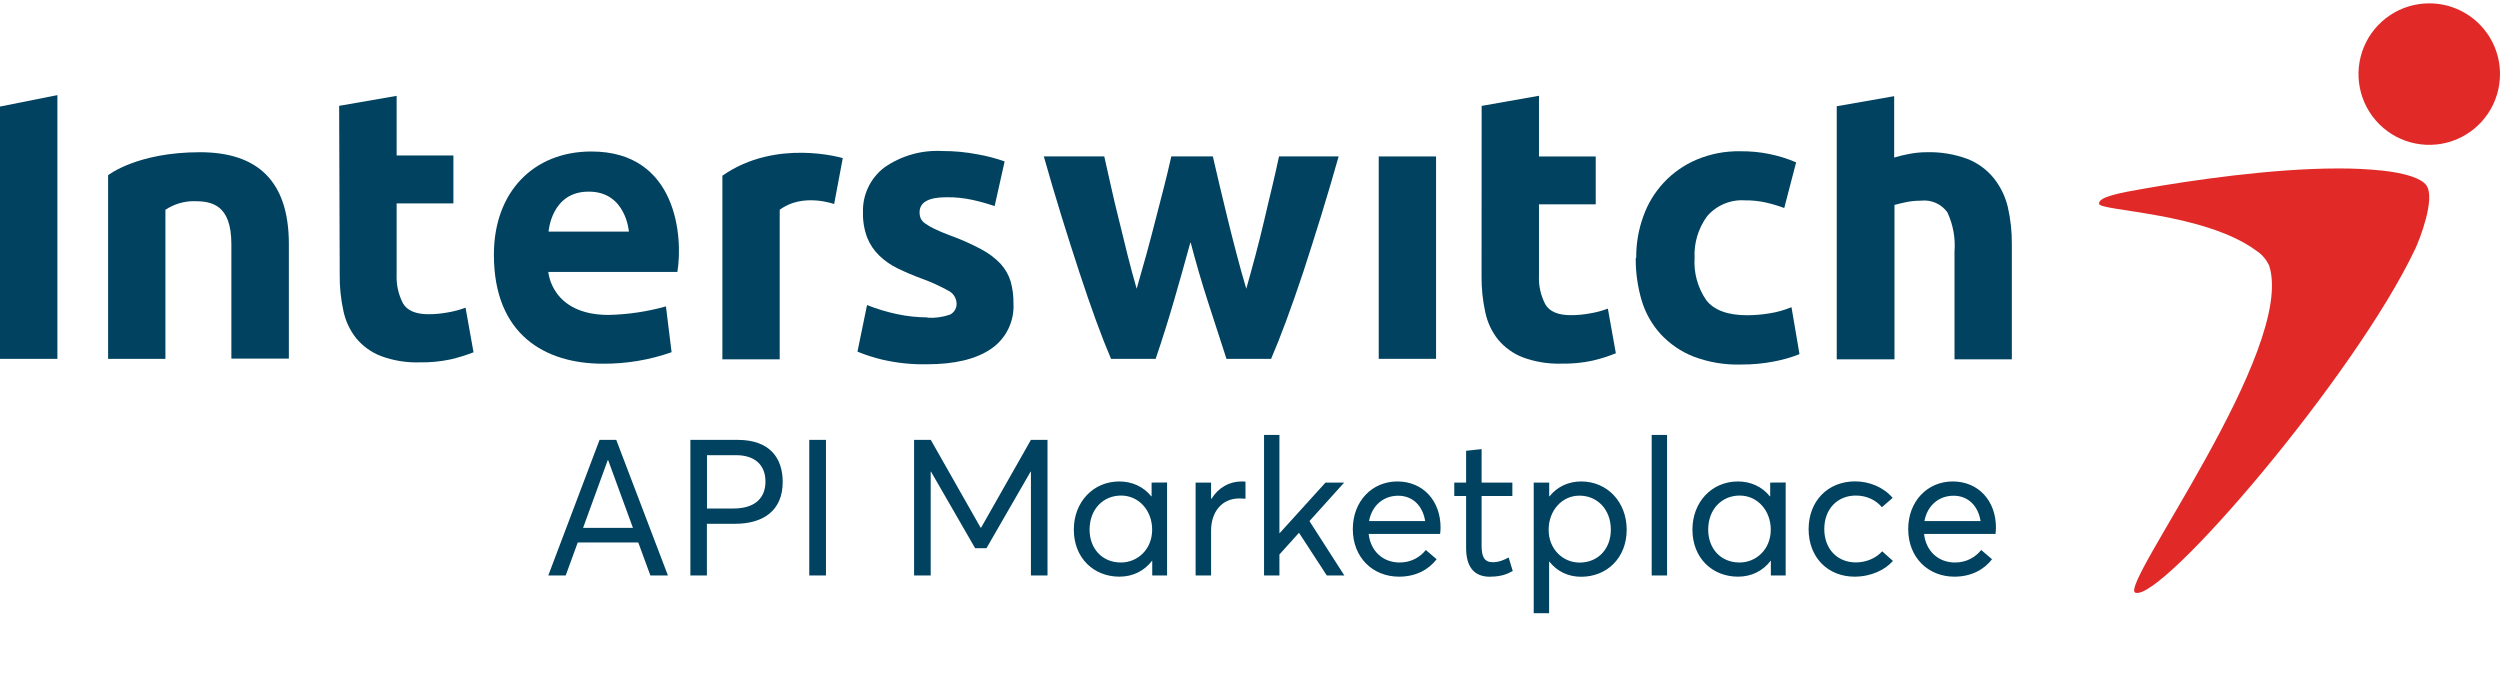
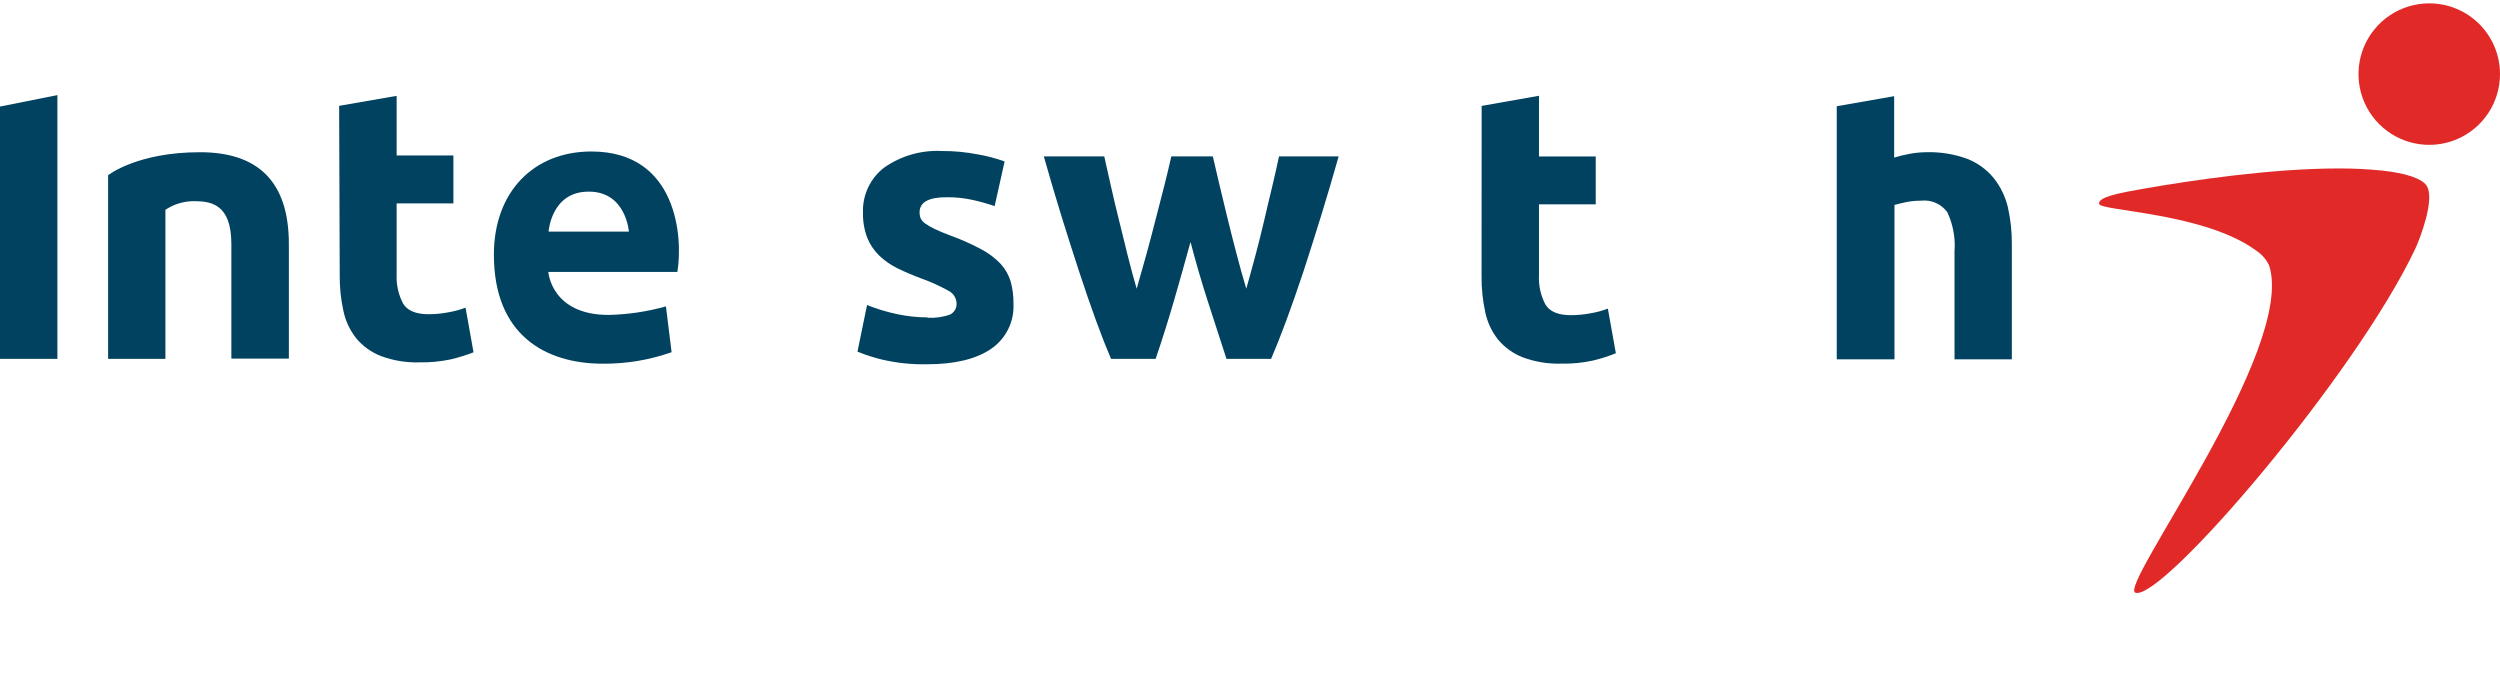
<svg xmlns="http://www.w3.org/2000/svg" width="144" height="40" viewBox="0 0 144 40" fill="none">
  <path d="M0 20.669V6.137L3.306 5.479V20.669H0Z" fill="#00425F" />
  <path d="M144 4.264C144.001 5.071 143.763 5.859 143.315 6.53C142.868 7.201 142.232 7.724 141.487 8.033C140.742 8.342 139.923 8.423 139.132 8.266C138.341 8.109 137.615 7.722 137.044 7.152C136.474 6.582 136.085 5.856 135.928 5.065C135.77 4.275 135.851 3.455 136.159 2.71C136.467 1.965 136.99 1.328 137.66 0.88C138.33 0.432 139.118 0.193 139.925 0.193C140.46 0.193 140.989 0.297 141.484 0.502C141.978 0.706 142.428 1.006 142.806 1.384C143.185 1.762 143.485 2.211 143.69 2.705C143.895 3.2 144 3.729 144 4.264" fill="#E12A27" />
  <path d="M123.483 10.868C122.114 11.107 120.829 11.342 120.909 11.748C120.989 12.153 127.018 12.256 129.972 14.446C130.287 14.651 130.541 14.947 130.705 15.3C132.258 20.146 121.982 33.794 122.999 34.14C124.516 34.661 135.676 21.623 139.119 14.331C139.359 13.827 140.296 11.445 139.763 10.681C139.483 10.275 138.562 9.972 137.229 9.827C136.386 9.74 135.539 9.699 134.692 9.703C130.801 9.703 126.169 10.399 123.483 10.868" fill="#E12A27" />
-   <path d="M48.047 11.752L48.544 9.108C48.544 9.108 44.713 7.949 41.609 10.12V20.697H44.911V12.084C46.231 11.09 48.047 11.752 48.047 11.752Z" fill="#00425F" />
  <path d="M19.535 6.096L22.846 5.521V8.956H26.116V11.715H22.846V15.813C22.82 16.391 22.947 16.965 23.214 17.478C23.458 17.892 23.95 18.099 24.686 18.099C25.055 18.098 25.422 18.064 25.785 17.997C26.137 17.939 26.482 17.847 26.815 17.721L27.275 20.292C26.851 20.457 26.416 20.592 25.974 20.697C25.383 20.823 24.779 20.882 24.175 20.872C23.414 20.896 22.655 20.772 21.941 20.508C21.388 20.294 20.899 19.942 20.52 19.487C20.152 19.024 19.898 18.48 19.779 17.901C19.631 17.224 19.56 16.533 19.568 15.841L19.535 6.096Z" fill="#00425F" />
  <path d="M53.432 18.301C53.869 18.327 54.307 18.266 54.72 18.121C54.845 18.059 54.949 17.96 55.016 17.838C55.083 17.715 55.112 17.575 55.097 17.436C55.085 17.287 55.033 17.144 54.948 17.021C54.862 16.898 54.745 16.8 54.61 16.737C54.134 16.471 53.637 16.245 53.124 16.061C52.605 15.868 52.136 15.67 51.712 15.463C51.318 15.274 50.956 15.022 50.641 14.718C50.341 14.427 50.106 14.076 49.951 13.688C49.779 13.228 49.696 12.74 49.708 12.249C49.689 11.751 49.79 11.255 50.002 10.804C50.214 10.353 50.531 9.959 50.926 9.655C51.903 8.969 53.082 8.633 54.274 8.699C54.959 8.696 55.643 8.761 56.316 8.892C56.843 8.982 57.362 9.119 57.866 9.301L57.291 11.872C56.879 11.73 56.46 11.612 56.035 11.518C55.537 11.408 55.028 11.355 54.518 11.361C53.483 11.361 52.968 11.651 52.968 12.226C52.966 12.347 52.988 12.467 53.032 12.58C53.093 12.702 53.185 12.805 53.299 12.879C53.47 12.999 53.652 13.103 53.842 13.191C54.072 13.302 54.366 13.426 54.72 13.559C55.337 13.78 55.936 14.046 56.514 14.355C56.931 14.573 57.31 14.857 57.636 15.197C57.899 15.486 58.096 15.829 58.211 16.204C58.328 16.621 58.383 17.053 58.376 17.487C58.403 17.997 58.298 18.506 58.071 18.963C57.844 19.421 57.502 19.812 57.079 20.099C56.215 20.687 54.988 20.982 53.4 20.982C52.532 21.001 51.666 20.911 50.82 20.715C50.333 20.599 49.854 20.445 49.39 20.255L49.942 17.57C50.502 17.794 51.081 17.969 51.671 18.094C52.247 18.217 52.834 18.28 53.423 18.282" fill="#00425F" />
  <path d="M68.562 13.978C68.255 15.1 67.941 16.216 67.619 17.326C67.297 18.436 66.946 19.55 66.566 20.669H63.995C63.729 20.048 63.439 19.312 63.126 18.453C62.814 17.593 62.492 16.664 62.161 15.652C61.83 14.64 61.485 13.564 61.135 12.433C60.786 11.302 60.45 10.161 60.123 9.007H63.605C63.724 9.54 63.853 10.12 63.995 10.745C64.138 11.371 64.285 12.024 64.455 12.686C64.626 13.348 64.777 14.019 64.948 14.691C65.118 15.362 65.292 16.011 65.472 16.631C65.66 15.983 65.849 15.316 66.037 14.636C66.226 13.955 66.396 13.288 66.566 12.631C66.736 11.973 66.902 11.338 67.058 10.722C67.215 10.106 67.348 9.54 67.468 9.007H69.859C69.978 9.54 70.112 10.111 70.259 10.722C70.406 11.334 70.562 11.973 70.719 12.631C70.875 13.288 71.055 13.955 71.229 14.636C71.404 15.316 71.593 15.983 71.786 16.631C71.96 16.011 72.14 15.367 72.319 14.691C72.499 14.015 72.664 13.353 72.82 12.686C72.977 12.019 73.124 11.375 73.28 10.745C73.437 10.115 73.552 9.54 73.671 9.007H77.106C76.781 10.16 76.444 11.302 76.095 12.433C75.745 13.564 75.405 14.637 75.074 15.652C74.737 16.664 74.41 17.597 74.094 18.453C73.777 19.312 73.483 20.048 73.216 20.669H70.645C70.277 19.547 69.916 18.433 69.56 17.326C69.204 16.219 68.879 15.103 68.585 13.978" fill="#00425F" />
-   <path d="M82.717 9.011H79.415V20.669H82.717V9.011Z" fill="#00425F" />
  <path d="M85.343 6.1L88.645 5.516V9.011H91.914V11.771H88.645V15.873C88.618 16.449 88.745 17.022 89.013 17.533C89.256 17.947 89.748 18.154 90.484 18.154C90.853 18.153 91.221 18.119 91.583 18.052C91.935 17.995 92.28 17.903 92.613 17.776L93.073 20.347C92.642 20.522 92.197 20.664 91.744 20.77C91.155 20.899 90.553 20.957 89.951 20.945C89.188 20.97 88.427 20.846 87.711 20.582C87.159 20.367 86.669 20.016 86.29 19.561C85.922 19.097 85.669 18.554 85.55 17.974C85.402 17.298 85.331 16.607 85.338 15.914L85.343 6.1Z" fill="#00425F" />
-   <path d="M94.246 14.843C94.239 14.03 94.378 13.224 94.655 12.46C94.911 11.735 95.315 11.07 95.841 10.509C96.368 9.948 97.005 9.502 97.713 9.2C98.511 8.862 99.371 8.696 100.238 8.713C101.344 8.699 102.44 8.917 103.457 9.352L102.772 11.982C102.439 11.857 102.098 11.754 101.751 11.674C101.344 11.579 100.927 11.535 100.509 11.541C100.099 11.512 99.687 11.581 99.308 11.741C98.928 11.9 98.592 12.147 98.325 12.46C97.82 13.154 97.566 13.999 97.608 14.856C97.552 15.722 97.79 16.581 98.284 17.294C98.734 17.87 99.521 18.158 100.643 18.158C101.074 18.156 101.505 18.119 101.93 18.048C102.363 17.98 102.786 17.861 103.19 17.694L103.65 20.398C103.184 20.584 102.7 20.724 102.206 20.816C101.579 20.941 100.941 21.001 100.302 20.996C99.361 21.027 98.423 20.871 97.543 20.536C96.822 20.252 96.174 19.808 95.648 19.239C95.145 18.683 94.773 18.022 94.559 17.303C94.327 16.515 94.212 15.697 94.218 14.875" fill="#00425F" />
  <path d="M105.797 20.697V6.119L109.104 5.54V9.076C109.383 8.99 109.667 8.921 109.955 8.869C110.286 8.803 110.624 8.769 110.962 8.768C111.767 8.744 112.57 8.875 113.325 9.154C113.914 9.386 114.433 9.764 114.834 10.253C115.223 10.74 115.501 11.307 115.648 11.913C115.811 12.627 115.89 13.357 115.882 14.088V20.697H112.58V14.489C112.64 13.711 112.498 12.932 112.167 12.226C111.996 11.99 111.765 11.804 111.498 11.686C111.232 11.569 110.938 11.525 110.649 11.559C110.37 11.559 110.091 11.585 109.817 11.637C109.559 11.693 109.325 11.748 109.122 11.803V20.697H105.797Z" fill="#00425F" />
  <path d="M6.227 20.669V10.092C6.227 10.092 7.887 8.768 11.52 8.768C14.822 8.768 16.638 10.418 16.638 14.052V20.655H13.327V14.065C13.327 11.766 12.173 11.587 11.179 11.587C10.592 11.585 10.017 11.758 9.528 12.083V20.669H6.227Z" fill="#00425F" />
  <path d="M33.897 11.039C31.75 11.039 31.598 13.339 31.598 13.339H36.224C36.224 13.339 36.059 11.039 33.925 11.039H33.897ZM39.043 15.665H31.584C31.584 15.665 31.75 18.14 35.056 18.14C36.173 18.115 37.282 17.95 38.358 17.648L38.684 20.287C37.413 20.735 36.073 20.959 34.725 20.949C31.418 20.949 28.448 19.299 28.448 14.672C28.448 11.039 30.747 8.726 34.063 8.726C39.016 8.726 39.347 13.684 39.016 15.665" fill="#00425F" />
-   <path d="M37.462 33.147H38.472L35.496 25.337H34.535L31.581 33.147H32.585L33.278 31.245H36.764L37.462 33.147ZM33.584 30.407L35.007 26.502H35.029L36.458 30.407H33.584ZM39.766 33.147H40.717V30.171H42.334C43.961 30.171 45.084 29.414 45.084 27.759C45.084 26.373 44.326 25.337 42.5 25.337H39.766V33.147ZM40.722 29.29V26.218H42.393C43.445 26.218 44.09 26.75 44.09 27.738C44.09 28.629 43.553 29.29 42.242 29.29H40.722ZM46.614 33.147H47.576V25.337H46.614V33.147ZM59.381 25.337L56.513 30.391H56.481L53.613 25.337H52.651V33.147H53.608V27.163H53.624L56.169 31.578H56.819L59.365 27.163H59.381V33.147H60.337V25.337H59.381ZM66.332 27.797V28.586H66.31C65.864 28.028 65.204 27.732 64.473 27.732C62.959 27.732 61.852 28.925 61.852 30.504C61.852 32.148 63.002 33.216 64.479 33.216C65.268 33.216 65.923 32.873 66.359 32.298H66.369V33.147H67.223V27.791L66.332 27.797ZM64.564 32.4C63.474 32.4 62.76 31.589 62.76 30.509C62.76 29.317 63.555 28.544 64.575 28.544C65.601 28.544 66.364 29.408 66.364 30.509C66.364 31.643 65.526 32.4 64.564 32.4ZM71.52 27.732C70.795 27.732 70.177 28.098 69.78 28.731H69.758V27.797H68.867V33.147H69.758V30.568C69.758 29.494 70.371 28.71 71.386 28.71C71.477 28.71 71.611 28.715 71.74 28.726V27.743C71.676 27.732 71.601 27.732 71.52 27.732ZM74.829 30.697L76.424 33.147H77.434L75.425 30.015L77.423 27.797H76.349L73.706 30.713H73.695V25.052H72.809V33.147H73.695V31.938L74.818 30.692L74.829 30.697ZM82.977 30.391C82.977 28.855 81.978 27.732 80.484 27.732C79.04 27.732 77.922 28.86 77.922 30.477C77.922 32.11 79.067 33.216 80.587 33.216C81.564 33.216 82.294 32.803 82.751 32.212L82.128 31.68C81.795 32.094 81.285 32.4 80.619 32.4C79.657 32.4 78.948 31.75 78.835 30.756H82.95C82.955 30.724 82.977 30.531 82.977 30.391ZM80.533 28.554C81.381 28.554 81.951 29.14 82.09 30.015H78.857C79.023 29.107 79.695 28.554 80.533 28.554ZM85.839 33.216C86.473 33.216 86.844 33.055 87.134 32.889L86.897 32.11C86.645 32.255 86.312 32.384 85.995 32.384C85.49 32.384 85.34 32.067 85.34 31.422V28.57H87.112V27.797H85.34V25.869L84.448 25.965V27.797H83.766V28.57H84.448V31.557C84.448 32.636 84.889 33.222 85.839 33.222V33.216ZM91.076 27.732C90.351 27.732 89.701 28.028 89.255 28.586H89.234V27.797H88.342V35.322H89.229V32.357H89.25C89.68 32.899 90.314 33.222 91.071 33.222C92.548 33.222 93.697 32.148 93.697 30.509C93.697 28.925 92.591 27.732 91.076 27.732ZM90.985 32.405C90.04 32.405 89.202 31.648 89.202 30.515C89.202 29.414 89.964 28.549 90.974 28.549C91.989 28.549 92.784 29.322 92.784 30.515C92.784 31.594 92.07 32.405 90.98 32.405H90.985ZM95.137 33.147H96.023V25.052H95.137V33.147ZM101.963 27.797V28.586H101.942C101.496 28.028 100.836 27.732 100.105 27.732C98.59 27.732 97.484 28.925 97.484 30.504C97.484 32.148 98.633 33.216 100.11 33.216C100.9 33.216 101.555 32.873 101.99 32.298H102.001V33.147H102.855V27.791L101.963 27.797ZM100.196 32.4C99.106 32.4 98.392 31.589 98.392 30.509C98.392 29.317 99.187 28.544 100.207 28.544C101.233 28.544 101.996 29.408 101.996 30.509C101.996 31.643 101.158 32.4 100.196 32.4ZM106.819 33.216C107.78 33.216 108.581 32.824 109.032 32.309L108.414 31.755C108.086 32.126 107.528 32.395 106.899 32.395C105.825 32.395 105.079 31.616 105.079 30.472C105.079 29.338 105.815 28.544 106.899 28.544C107.539 28.544 108.065 28.817 108.398 29.215L109.016 28.678C108.489 28.055 107.657 27.727 106.857 27.727C105.283 27.727 104.176 28.86 104.176 30.482C104.176 32.105 105.283 33.216 106.824 33.216H106.819ZM114.967 30.391C114.967 28.855 113.968 27.732 112.475 27.732C111.03 27.732 109.913 28.86 109.913 30.477C109.913 32.11 111.057 33.216 112.577 33.216C113.554 33.216 114.285 32.803 114.741 32.212L114.118 31.68C113.785 32.094 113.275 32.4 112.609 32.4C111.648 32.4 110.939 31.75 110.826 30.756H114.94C114.945 30.724 114.967 30.531 114.967 30.391ZM112.523 28.554C113.372 28.554 113.941 29.14 114.081 30.015H110.847C111.014 29.107 111.685 28.554 112.523 28.554Z" fill="#00425F" />
</svg>